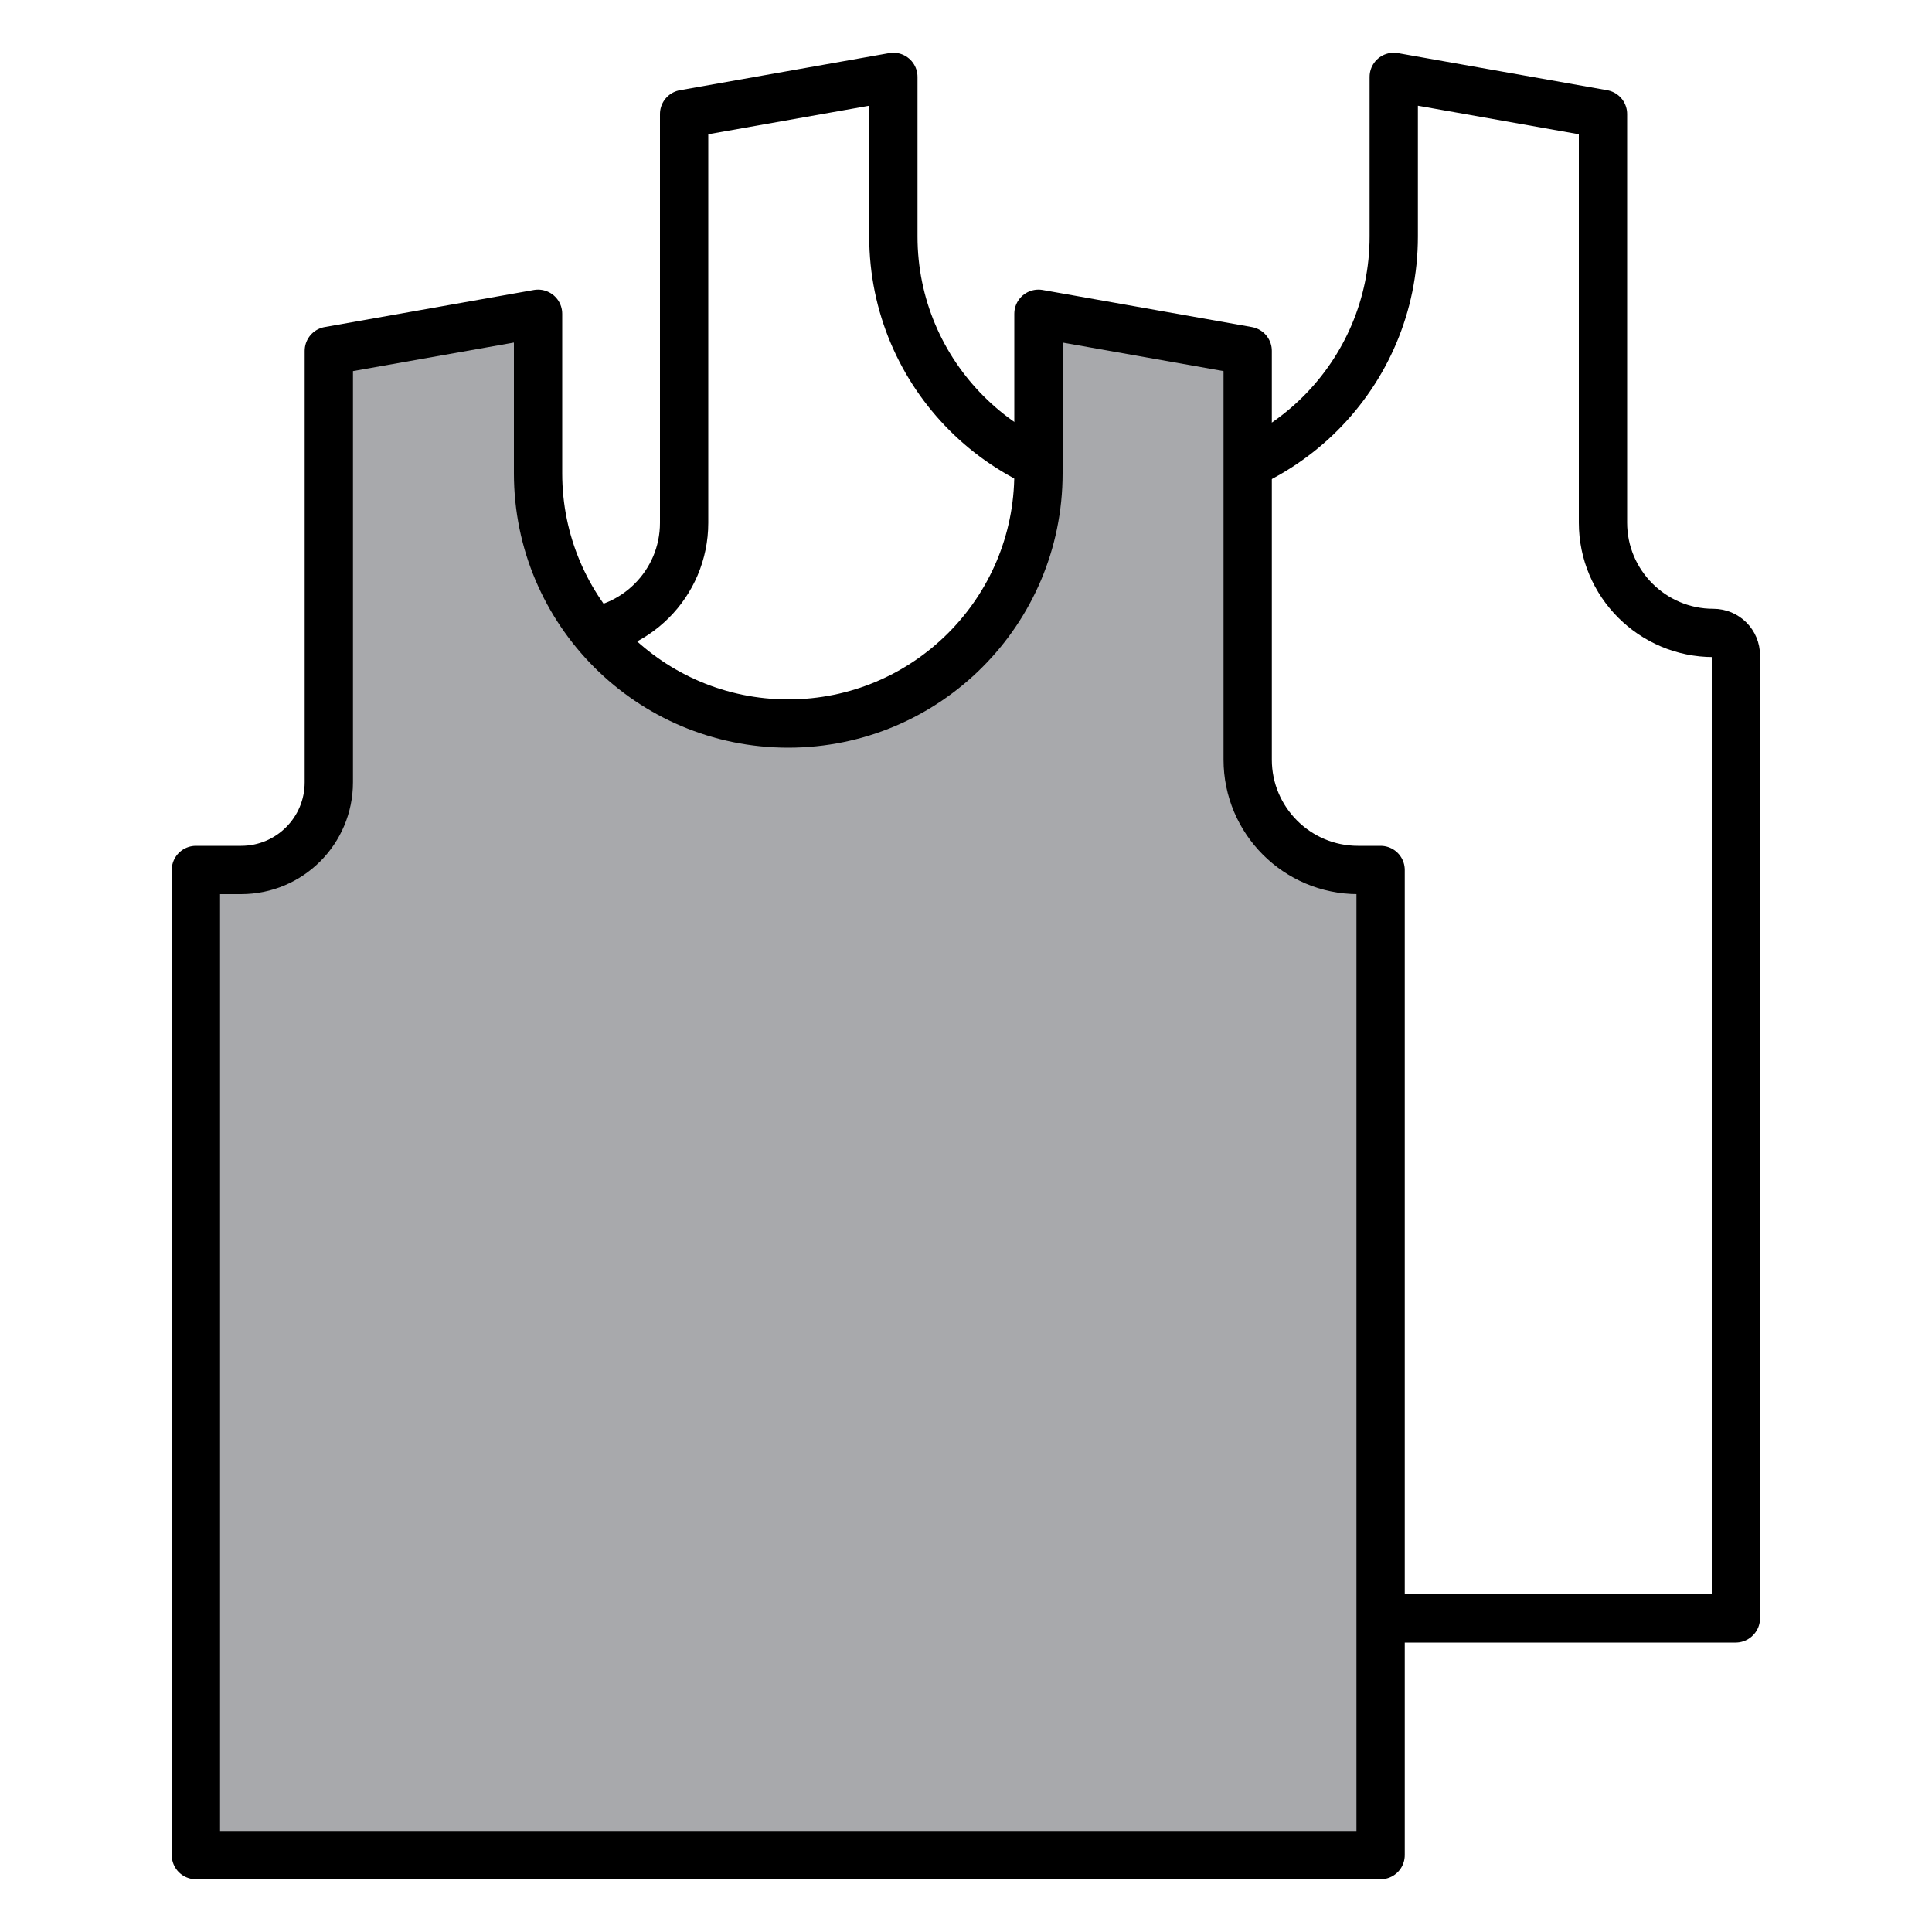
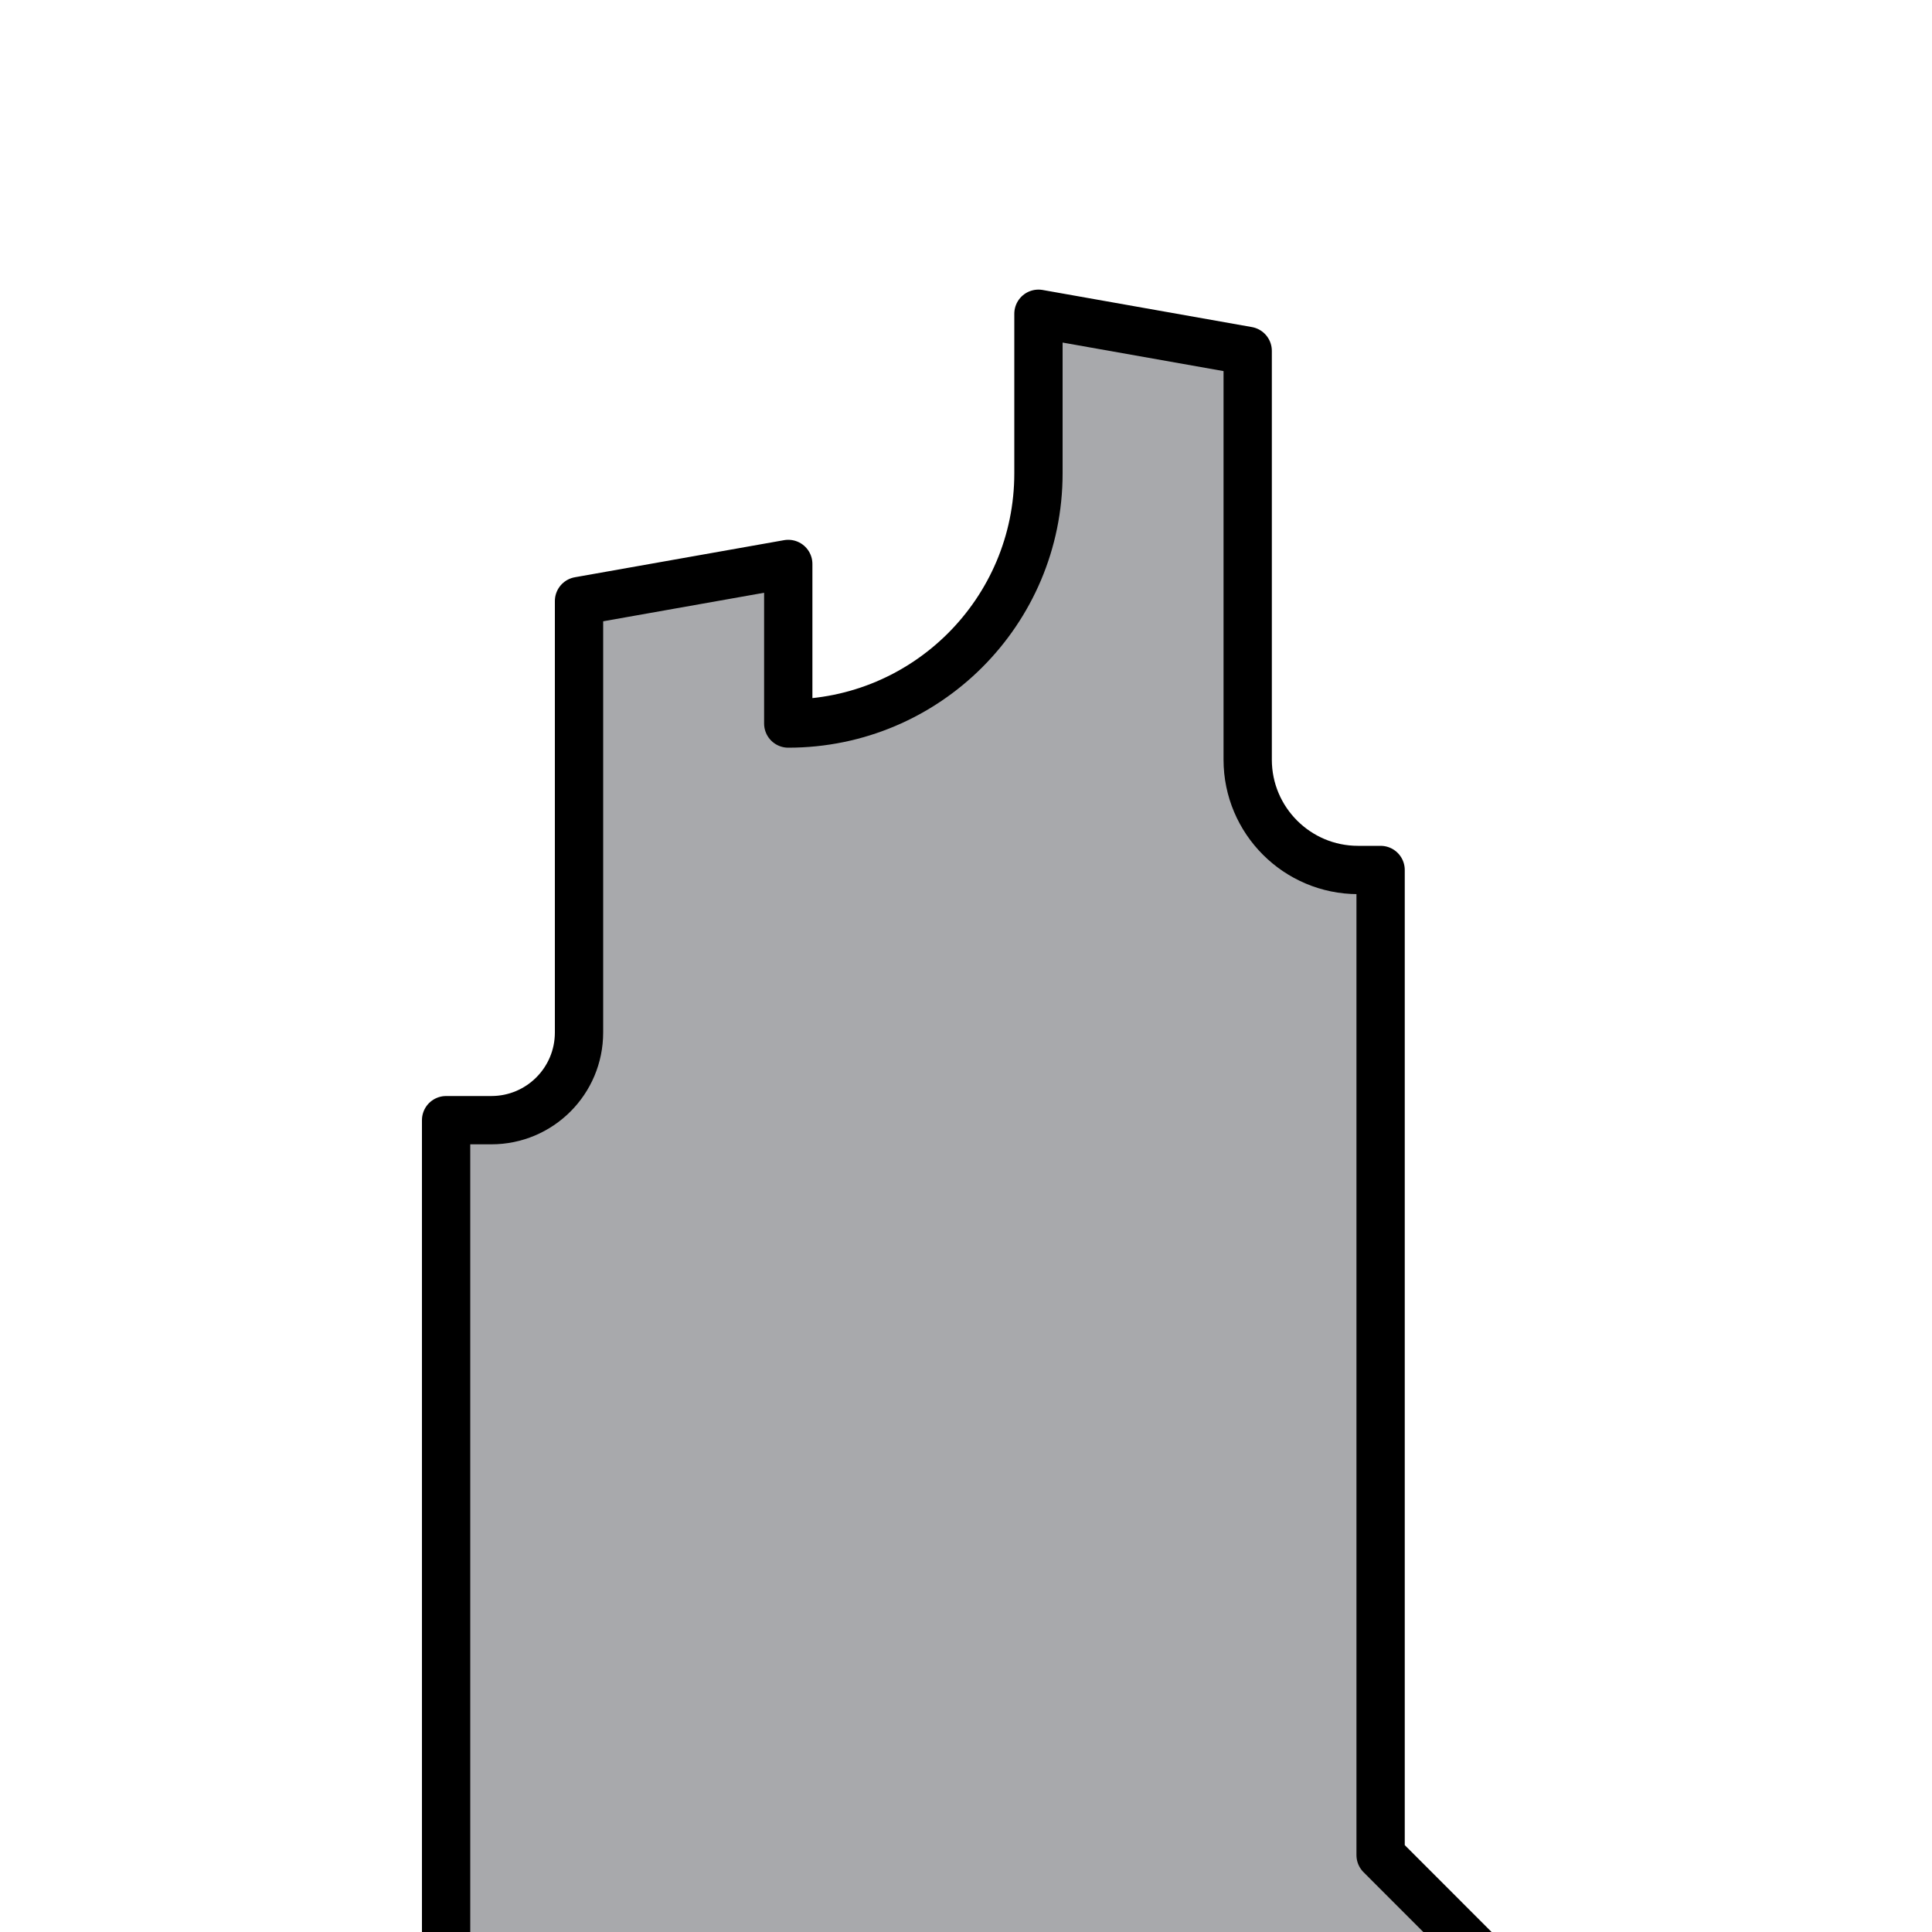
<svg xmlns="http://www.w3.org/2000/svg" viewBox="0 0 100 100" data-name="Layer 1" id="Layer_1">
  <defs>
    <style>
      .cls-1 {
        fill: none;
      }

      .cls-1, .cls-2 {
        stroke: #000;
        stroke-linecap: round;
        stroke-linejoin: round;
        stroke-width: 2.5px;
      }

      .cls-2 {
        fill: #a8a9ac;
      }
    </style>
  </defs>
-   <path d="M89.85,83.76v-49.83c0-.65-.52-1.17-1.17-1.17h0c-3.15,0-5.71-2.56-5.71-5.71V5.9s-10.83-1.92-10.83-1.92v8.26c0,7.15-5.8,12.95-12.95,12.95h0c-7.15,0-12.95-5.8-12.95-12.95V3.98l-10.83,1.92v21.16c0,3.15-2.56,5.71-5.71,5.71h0c-.65,0-1.17.52-1.17,1.17v49.83h61.31Z" class="cls-1" />
-   <path d="M71.46,96.02v-50.99s-1.17,0-1.17,0c-3.15,0-5.71-2.56-5.71-5.71v-21.16s-10.83-1.92-10.83-1.92v8.26c0,7.15-5.8,12.95-12.95,12.95h0c-7.15,0-12.95-5.8-12.95-12.95v-8.26s-10.83,1.92-10.83,1.92v22.33c0,2.51-2.03,4.54-4.54,4.54h-2.34s0,50.99,0,50.99h61.31Z" class="cls-2" />
+   <path d="M71.46,96.02v-50.99s-1.17,0-1.17,0c-3.15,0-5.71-2.56-5.71-5.71v-21.16s-10.83-1.92-10.83-1.92v8.26c0,7.15-5.8,12.95-12.95,12.95h0v-8.26s-10.83,1.92-10.83,1.92v22.33c0,2.51-2.03,4.54-4.54,4.54h-2.34s0,50.99,0,50.99h61.31Z" class="cls-2" />
</svg>